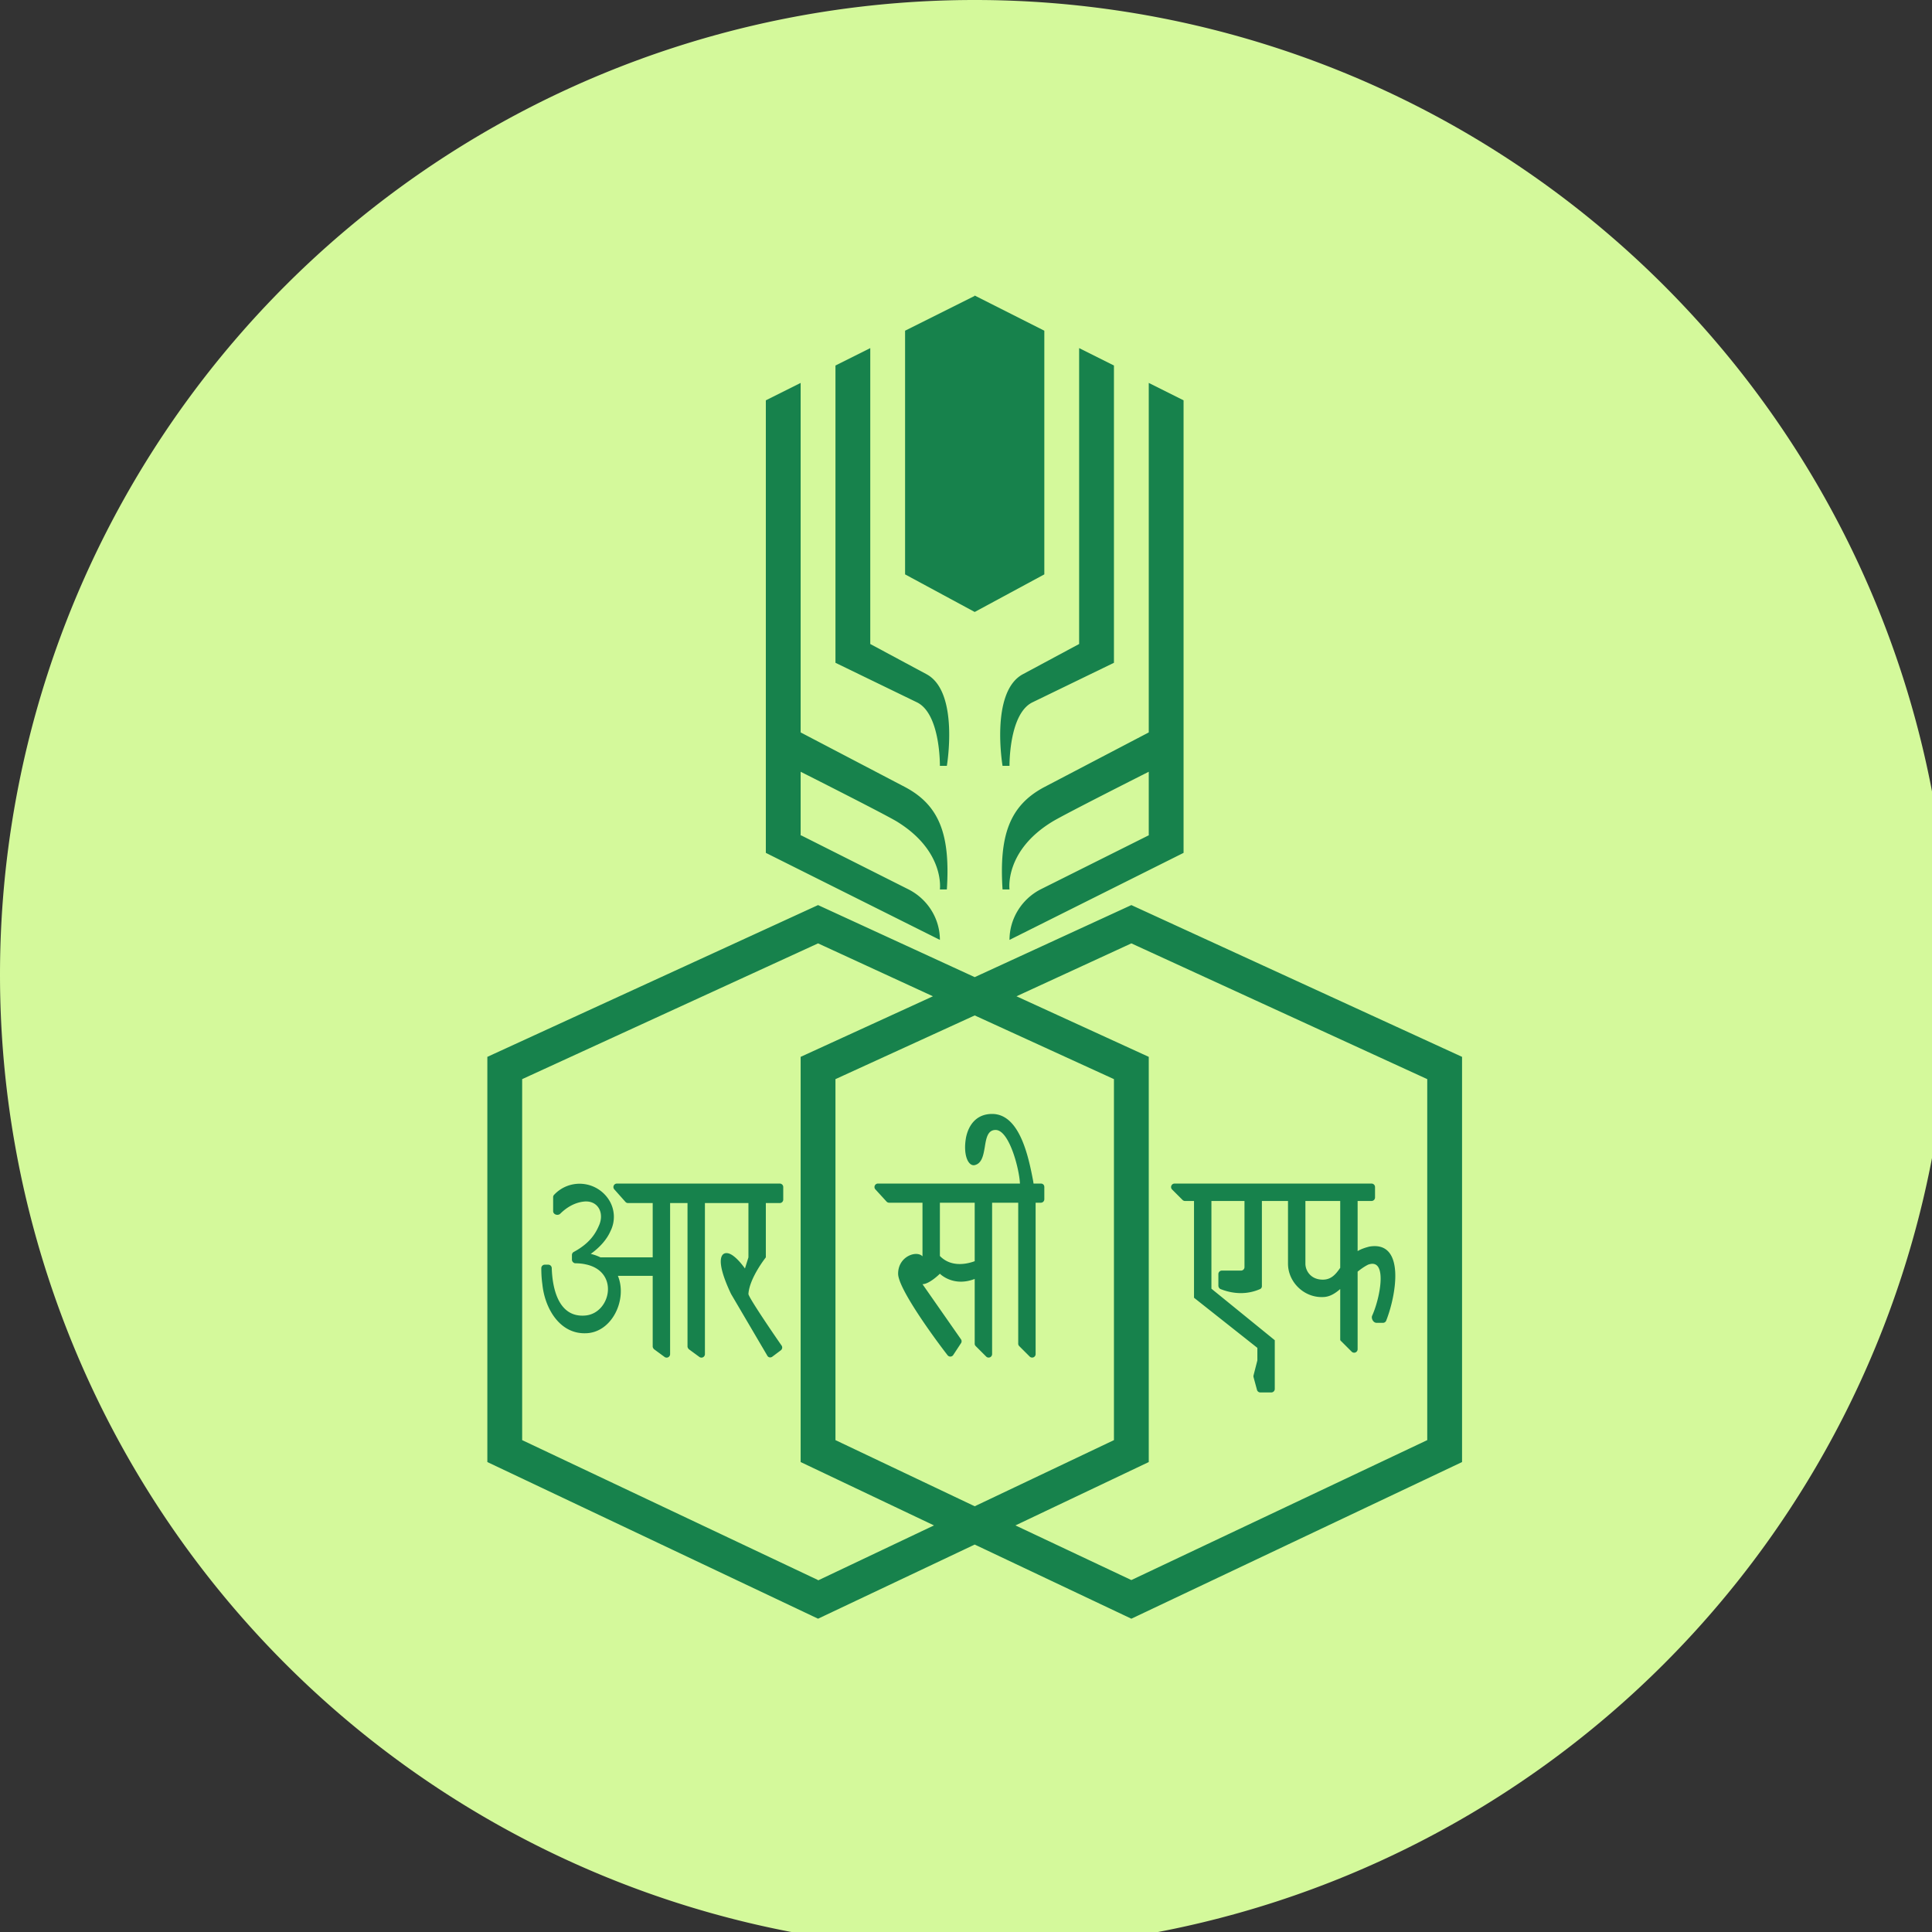
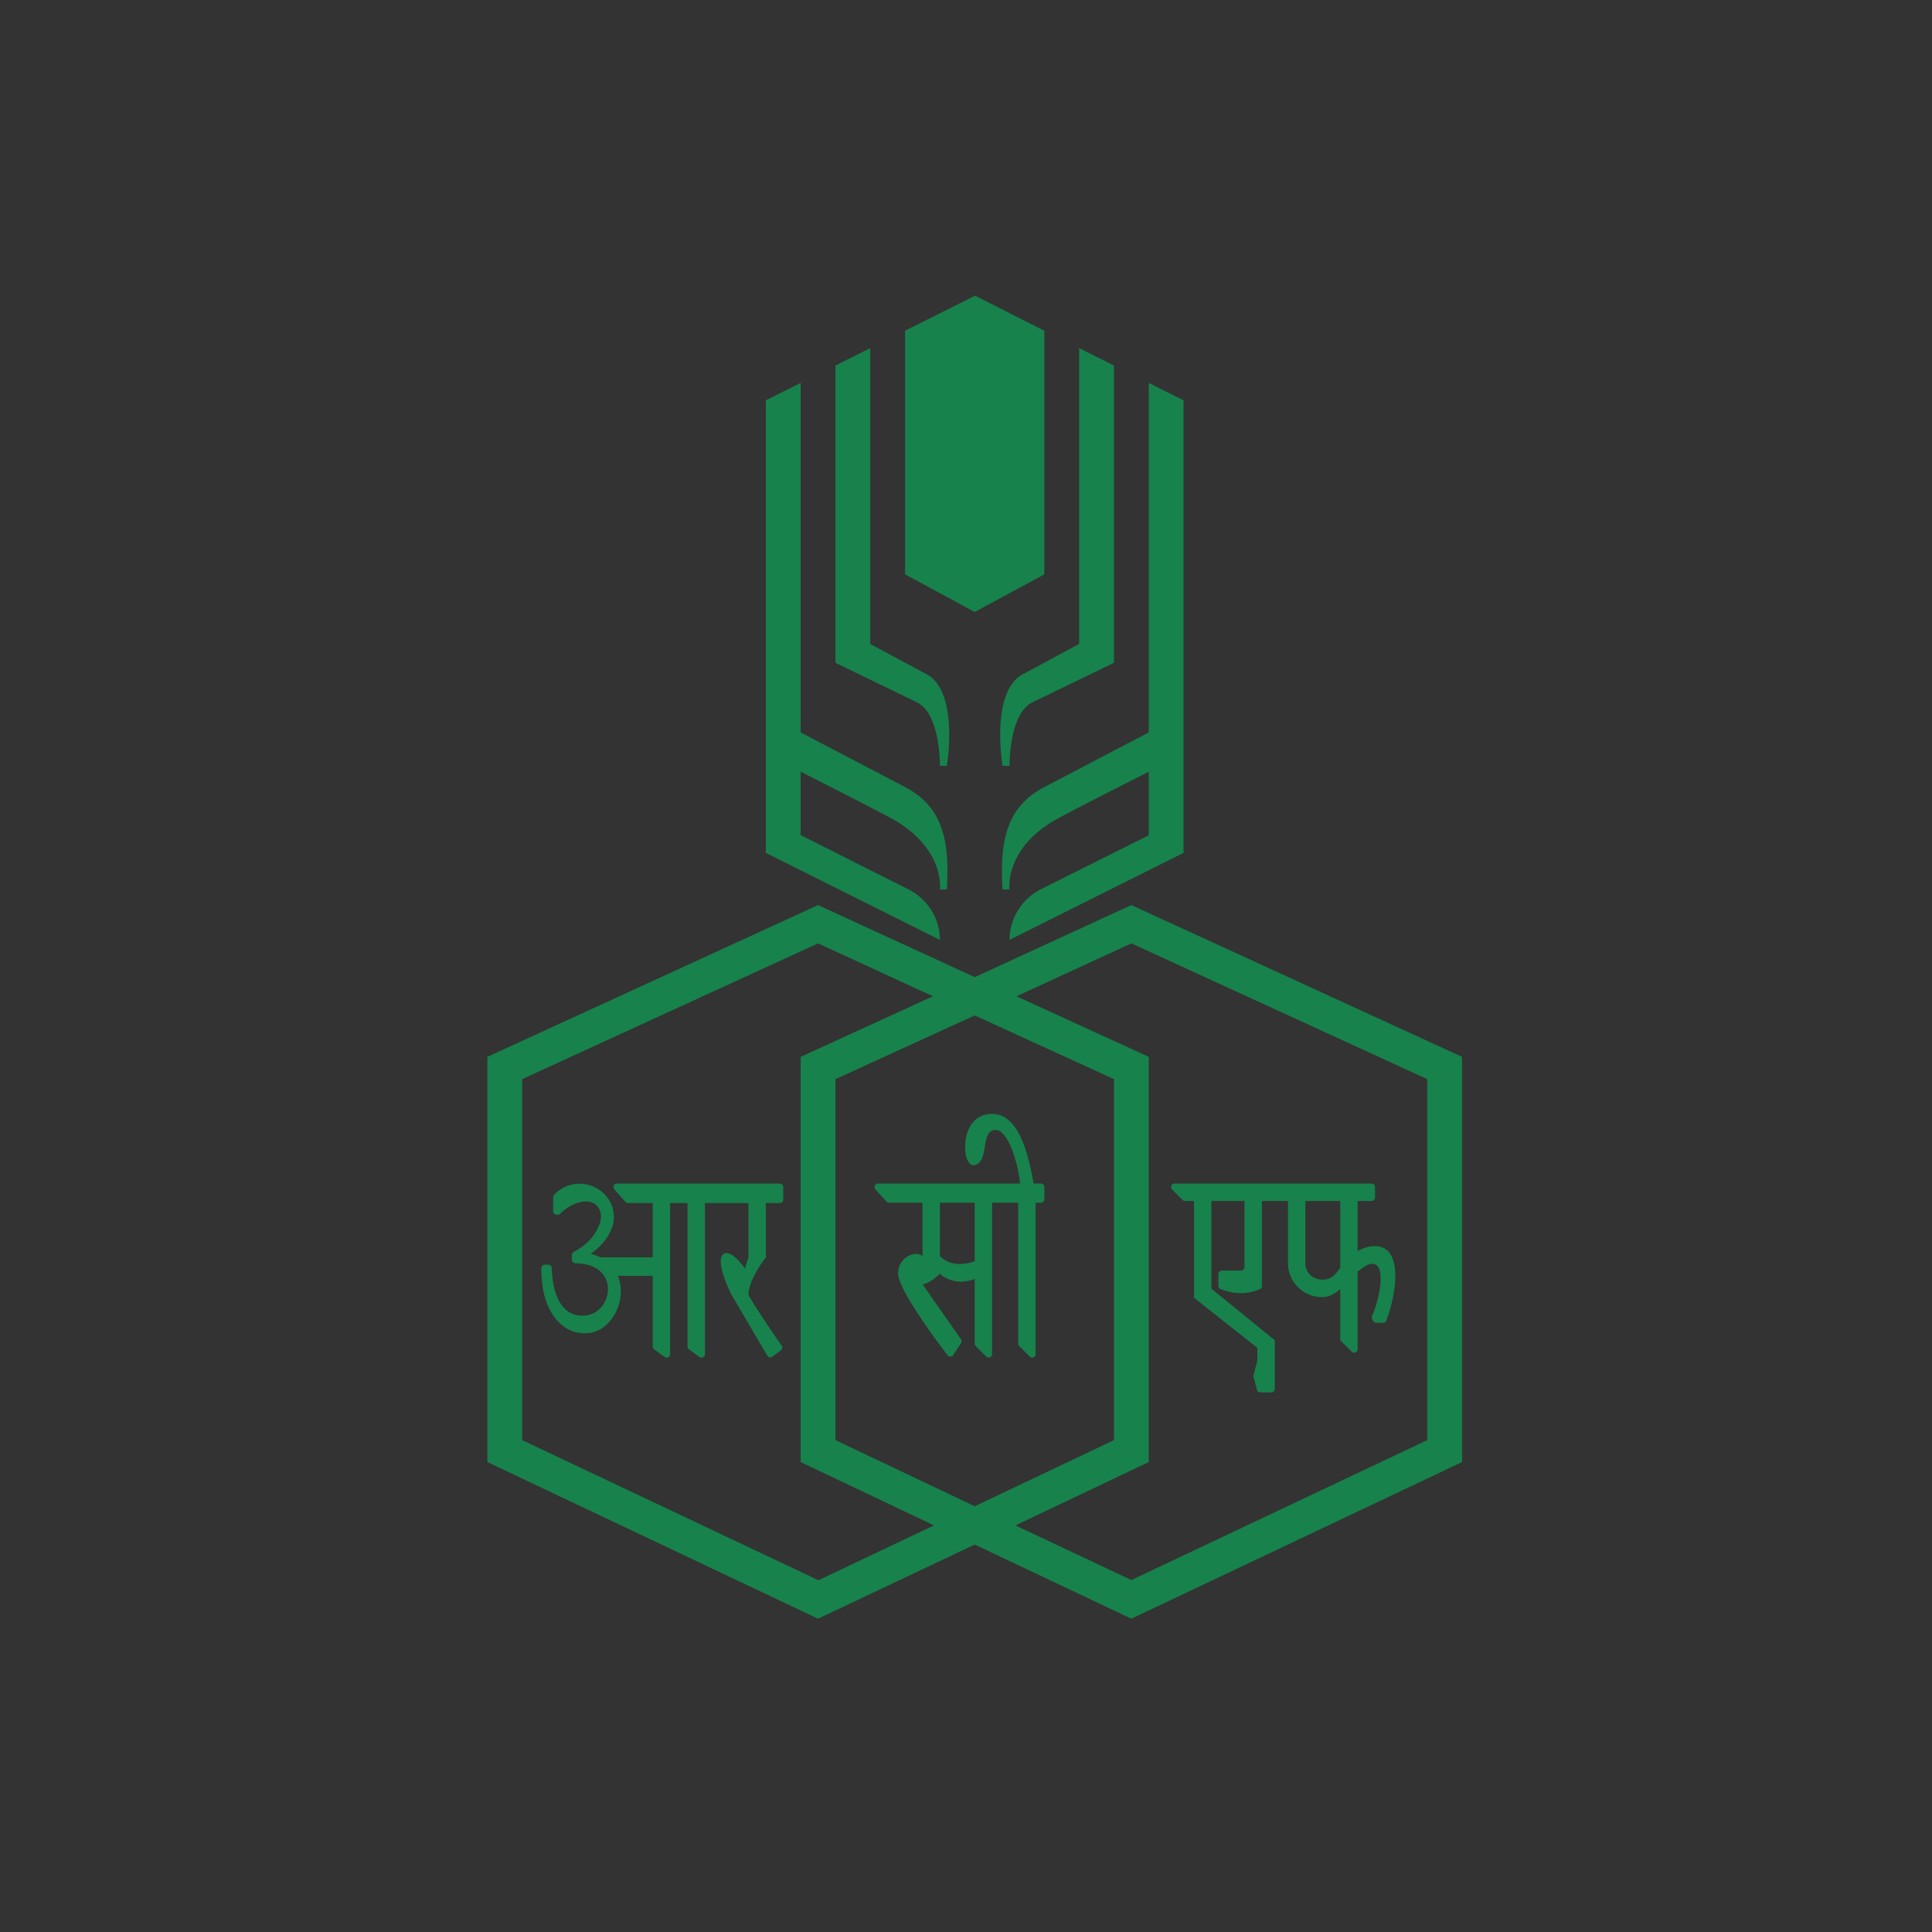
<svg xmlns="http://www.w3.org/2000/svg" viewBox="0 0 55.5 55.5">
  <rect x="0" y="0" width="55.5" height="55.5" fill="#333333" stroke="none" />
-   <path d="M 0,28 A 28,28 0 1,1 56,28 A 28,28 0 0,1 0,28 Z" fill="rgb(212, 249, 155)" />
  <path d="M 27.99,8.485 L 30,9.5 V 16.5 L 28,17.58 L 26,16.5 V 9.5 L 28,8.5 Z M 26.62,19.37 L 25,18.5 V 10 L 24,10.5 V 19.04 L 26.35,20.18 C 27.02,20.52 27,22 27,22 H 27.2 S 27.56,19.88 26.62,19.37 Z M 26,22.61 L 23,21.04 V 11 L 22,11.5 V 24.5 L 27,27 C 27,26.39 26.65,25.83 26.1,25.55 L 23.02,24 H 23 V 22.17 S 25.48,23.42 25.78,23.61 C 27.15,24.46 27,25.55 27,25.55 H 27.2 C 27.3,24 27,23.14 26,22.61 Z M 24,31.01 V 41.37 L 28,43.27 L 32,41.37 V 31 L 28,29.17 L 24,31 Z M 32.5,26 L 28,28.07 L 23.5,26 L 14,30.36 V 42 L 23.5,46.5 L 28,44.37 L 32.5,46.5 L 42,42 V 30.36 L 32.5,26 Z M 32.5,27.1 L 29.2,28.62 L 33,30.36 V 42 L 29.17,43.82 L 32.5,45.39 L 41,41.37 V 31 L 32.5,27.1 Z M 23.5,45.4 L 26.83,43.82 L 23,42 V 30.36 L 26.8,28.62 L 23.5,27.1 L 15,31 V 41.37 L 23.5,45.39 Z M 17.72,34 A 0.1,0.1 0 0,0 17.65,34.17 L 17.97,34.53 A 0.1,0.1 0 0,0 18.04,34.56 H 18.75 V 36.12 H 17.25 A 1.38,1.38 0 0,0 16.97,36.02 C 17.25,35.82 17.44,35.59 17.54,35.36 A 0.91,0.91 0 0,0 17.5,34.48 A 1,1 0 0,0 15.92,34.32 A 0.1,0.1 0 0,0 15.89,34.38 V 34.79 C 15.89,34.89 16.02,34.93 16.09,34.87 C 16.29,34.67 16.52,34.55 16.75,34.52 C 17.17,34.46 17.38,34.84 17.2,35.22 C 17.1,35.45 16.93,35.72 16.49,35.96 A 0.1,0.1 0 0,0 16.43,36.05 V 36.19 C 16.43,36.24 16.48,36.29 16.53,36.29 C 16.63,36.29 16.73,36.3 16.82,36.32 C 17.8,36.52 17.55,37.72 16.82,37.79 C 16.06,37.86 15.87,37.05 15.85,36.43 A 0.1,0.1 0 0,0 15.75,36.33 H 15.65 A 0.1,0.1 0 0,0 15.55,36.43 C 15.55,36.6 15.56,36.75 15.58,36.89 C 15.65,37.59 16.08,38.32 16.82,38.3 C 17.58,38.29 18.03,37.33 17.75,36.65 H 18.75 V 38.68 C 18.75,38.71 18.77,38.74 18.79,38.76 L 19.09,38.98 A 0.1,0.1 0 0,0 19.25,38.9 V 34.56 H 19.75 V 38.68 C 19.75,38.71 19.77,38.74 19.79,38.76 L 20.09,38.98 A 0.1,0.1 0 0,0 20.25,38.9 V 34.56 H 21.5 V 36.12 H 22 V 34.56 H 22.4 A 0.1,0.1 0 0,0 22.5,34.46 V 34.1 A 0.1,0.1 0 0,0 22.4,34 H 17.72 Z M 21.5,37.17 C 21.53,36.71 22,36.12 22,36.12 H 21.5 L 21.4,36.44 S 21.12,36.03 20.9,36 C 20.71,35.97 20.54,36.2 21,37.17 L 22.04,38.94 C 22.07,39 22.14,39.01 22.19,38.97 L 22.43,38.79 A 0.1,0.1 0 0,0 22.45,38.65 C 22.24,38.35 21.49,37.25 21.5,37.17 Z M 29.68,33.93 L 29.69,34 H 29.9 C 29.96,34 30,34.04 30,34.1 V 34.45 A 0.1,0.1 0 0,1 29.9,34.55 H 29.75 V 38.9 A 0.1,0.1 0 0,1 29.58,38.97 L 29.28,38.67 A 0.1,0.1 0 0,1 29.25,38.59 V 34.55 H 28.5 V 38.9 A 0.1,0.1 0 0,1 28.33,38.97 L 28.03,38.67 A 0.1,0.1 0 0,1 28,38.59 V 36.74 C 27.38,36.98 27,36.59 27,36.59 S 26.7,36.89 26.5,36.89 L 27.61,38.48 A 0.1,0.1 0 0,1 27.61,38.58 L 27.38,38.93 A 0.1,0.1 0 0,1 27.22,38.93 C 26.9,38.52 25.8,37.03 25.8,36.59 C 25.8,36.09 26.33,35.91 26.5,36.09 V 34.55 H 25.54 A 0.1,0.1 0 0,1 25.47,34.52 L 25.15,34.17 A 0.1,0.1 0 0,1 25.23,34 H 29.3 C 29.28,33.57 28.99,32.46 28.6,32.46 C 28.37,32.46 28.33,32.7 28.29,32.95 C 28.25,33.18 28.21,33.42 28,33.47 C 27.82,33.51 27.66,33.19 27.75,32.68 C 27.82,32.33 28.04,32 28.5,32 C 29.3,32 29.55,33.25 29.68,33.93 Z M 27,36.08 C 27.29,36.38 27.7,36.34 28,36.23 V 34.55 H 27 V 36.08 Z M 33.74,34 A 0.1,0.1 0 0,0 33.67,34.17 L 33.97,34.47 A 0.1,0.1 0 0,0 34.04,34.5 H 34.3 V 37.28 L 36.12,38.72 V 39.08 L 36.01,39.51 A 0.1,0.1 0 0,0 36.01,39.56 L 36.11,39.93 A 0.1,0.1 0 0,0 36.2,40 H 36.52 A 0.1,0.1 0 0,0 36.62,39.9 V 38.5 L 34.8,37.02 V 34.5 H 35.75 V 36.4 A 0.1,0.1 0 0,1 35.65,36.5 H 35.1 A 0.1,0.1 0 0,0 35,36.6 V 36.93 C 35,36.97 35.02,37.01 35.06,37.03 C 35.64,37.26 36.06,37.09 36.2,37.03 A 0.09,0.09 0 0,0 36.25,36.95 V 34.5 H 37 V 36.3 C 37,36.83 37.46,37.28 38,37.26 C 38.19,37.26 38.35,37.16 38.5,37.03 V 38.46 C 38.5,38.49 38.5,38.51 38.53,38.53 L 38.83,38.83 A 0.1,0.1 0 0,0 39,38.76 V 36.53 C 39.1,36.45 39.2,36.38 39.3,36.33 C 39.87,36.12 39.65,37.28 39.42,37.79 C 39.38,37.87 39.45,38 39.54,38 H 39.74 A 0.1,0.1 0 0,0 39.82,37.94 C 40.12,37.18 40.37,35.64 39.34,35.81 C 39.22,35.84 39.1,35.88 39,35.94 V 34.5 H 39.4 A 0.1,0.1 0 0,0 39.5,34.4 V 34.1 A 0.1,0.1 0 0,0 39.4,34 H 33.74 Z M 37.5,36.3 V 34.5 H 38.5 V 36.42 C 38.37,36.61 38.24,36.76 38,36.76 C 37.65,36.76 37.5,36.5 37.5,36.3 Z M 29.38,19.37 L 31,18.5 V 10 L 32,10.5 V 19.04 L 29.65,20.18 C 28.98,20.52 29,22 29,22 H 28.8 S 28.44,19.88 29.38,19.37 Z M 33,21.04 L 30,22.61 C 29,23.14 28.7,24 28.8,25.55 H 29 S 28.85,24.45 30.22,23.61 C 30.52,23.42 33,22.17 33,22.17 V 24 H 32.99 L 29.89,25.55 C 29.35,25.83 29,26.39 29,27 L 34,24.5 V 11.5 L 33,11 V 21.04 Z" fill="rgb(23, 130, 76)" fill-rule="evenodd" />
</svg>